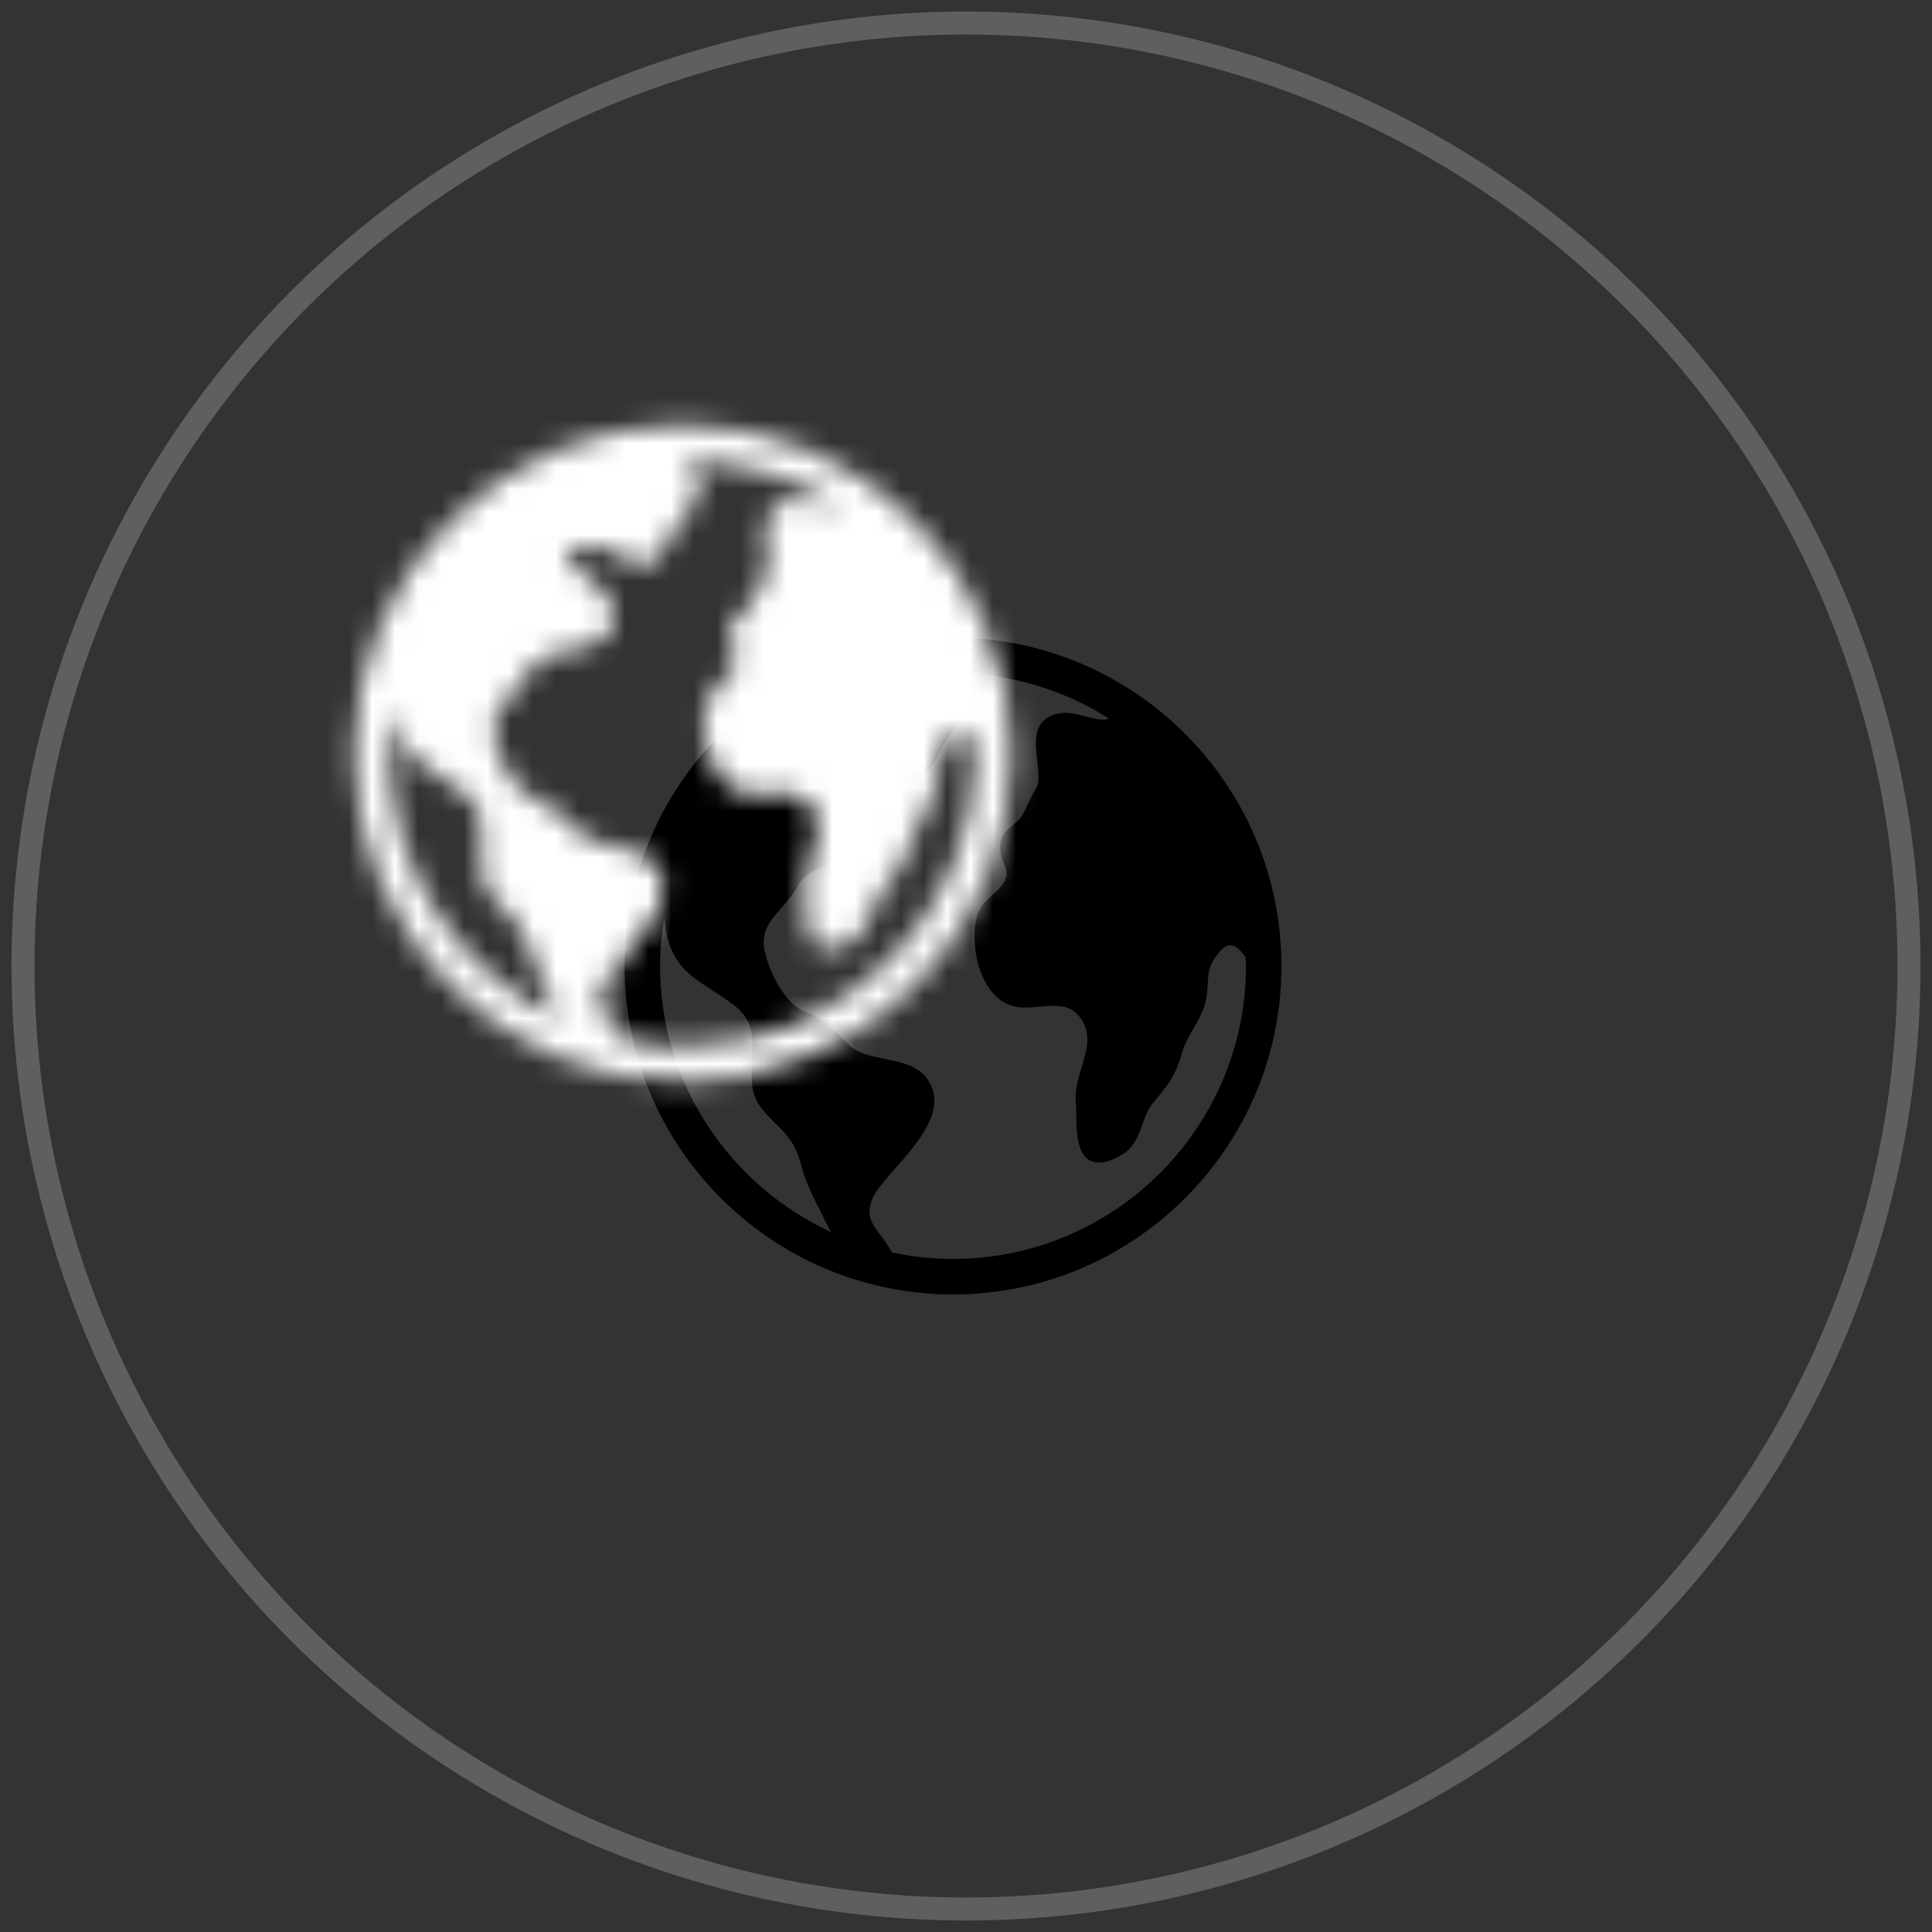
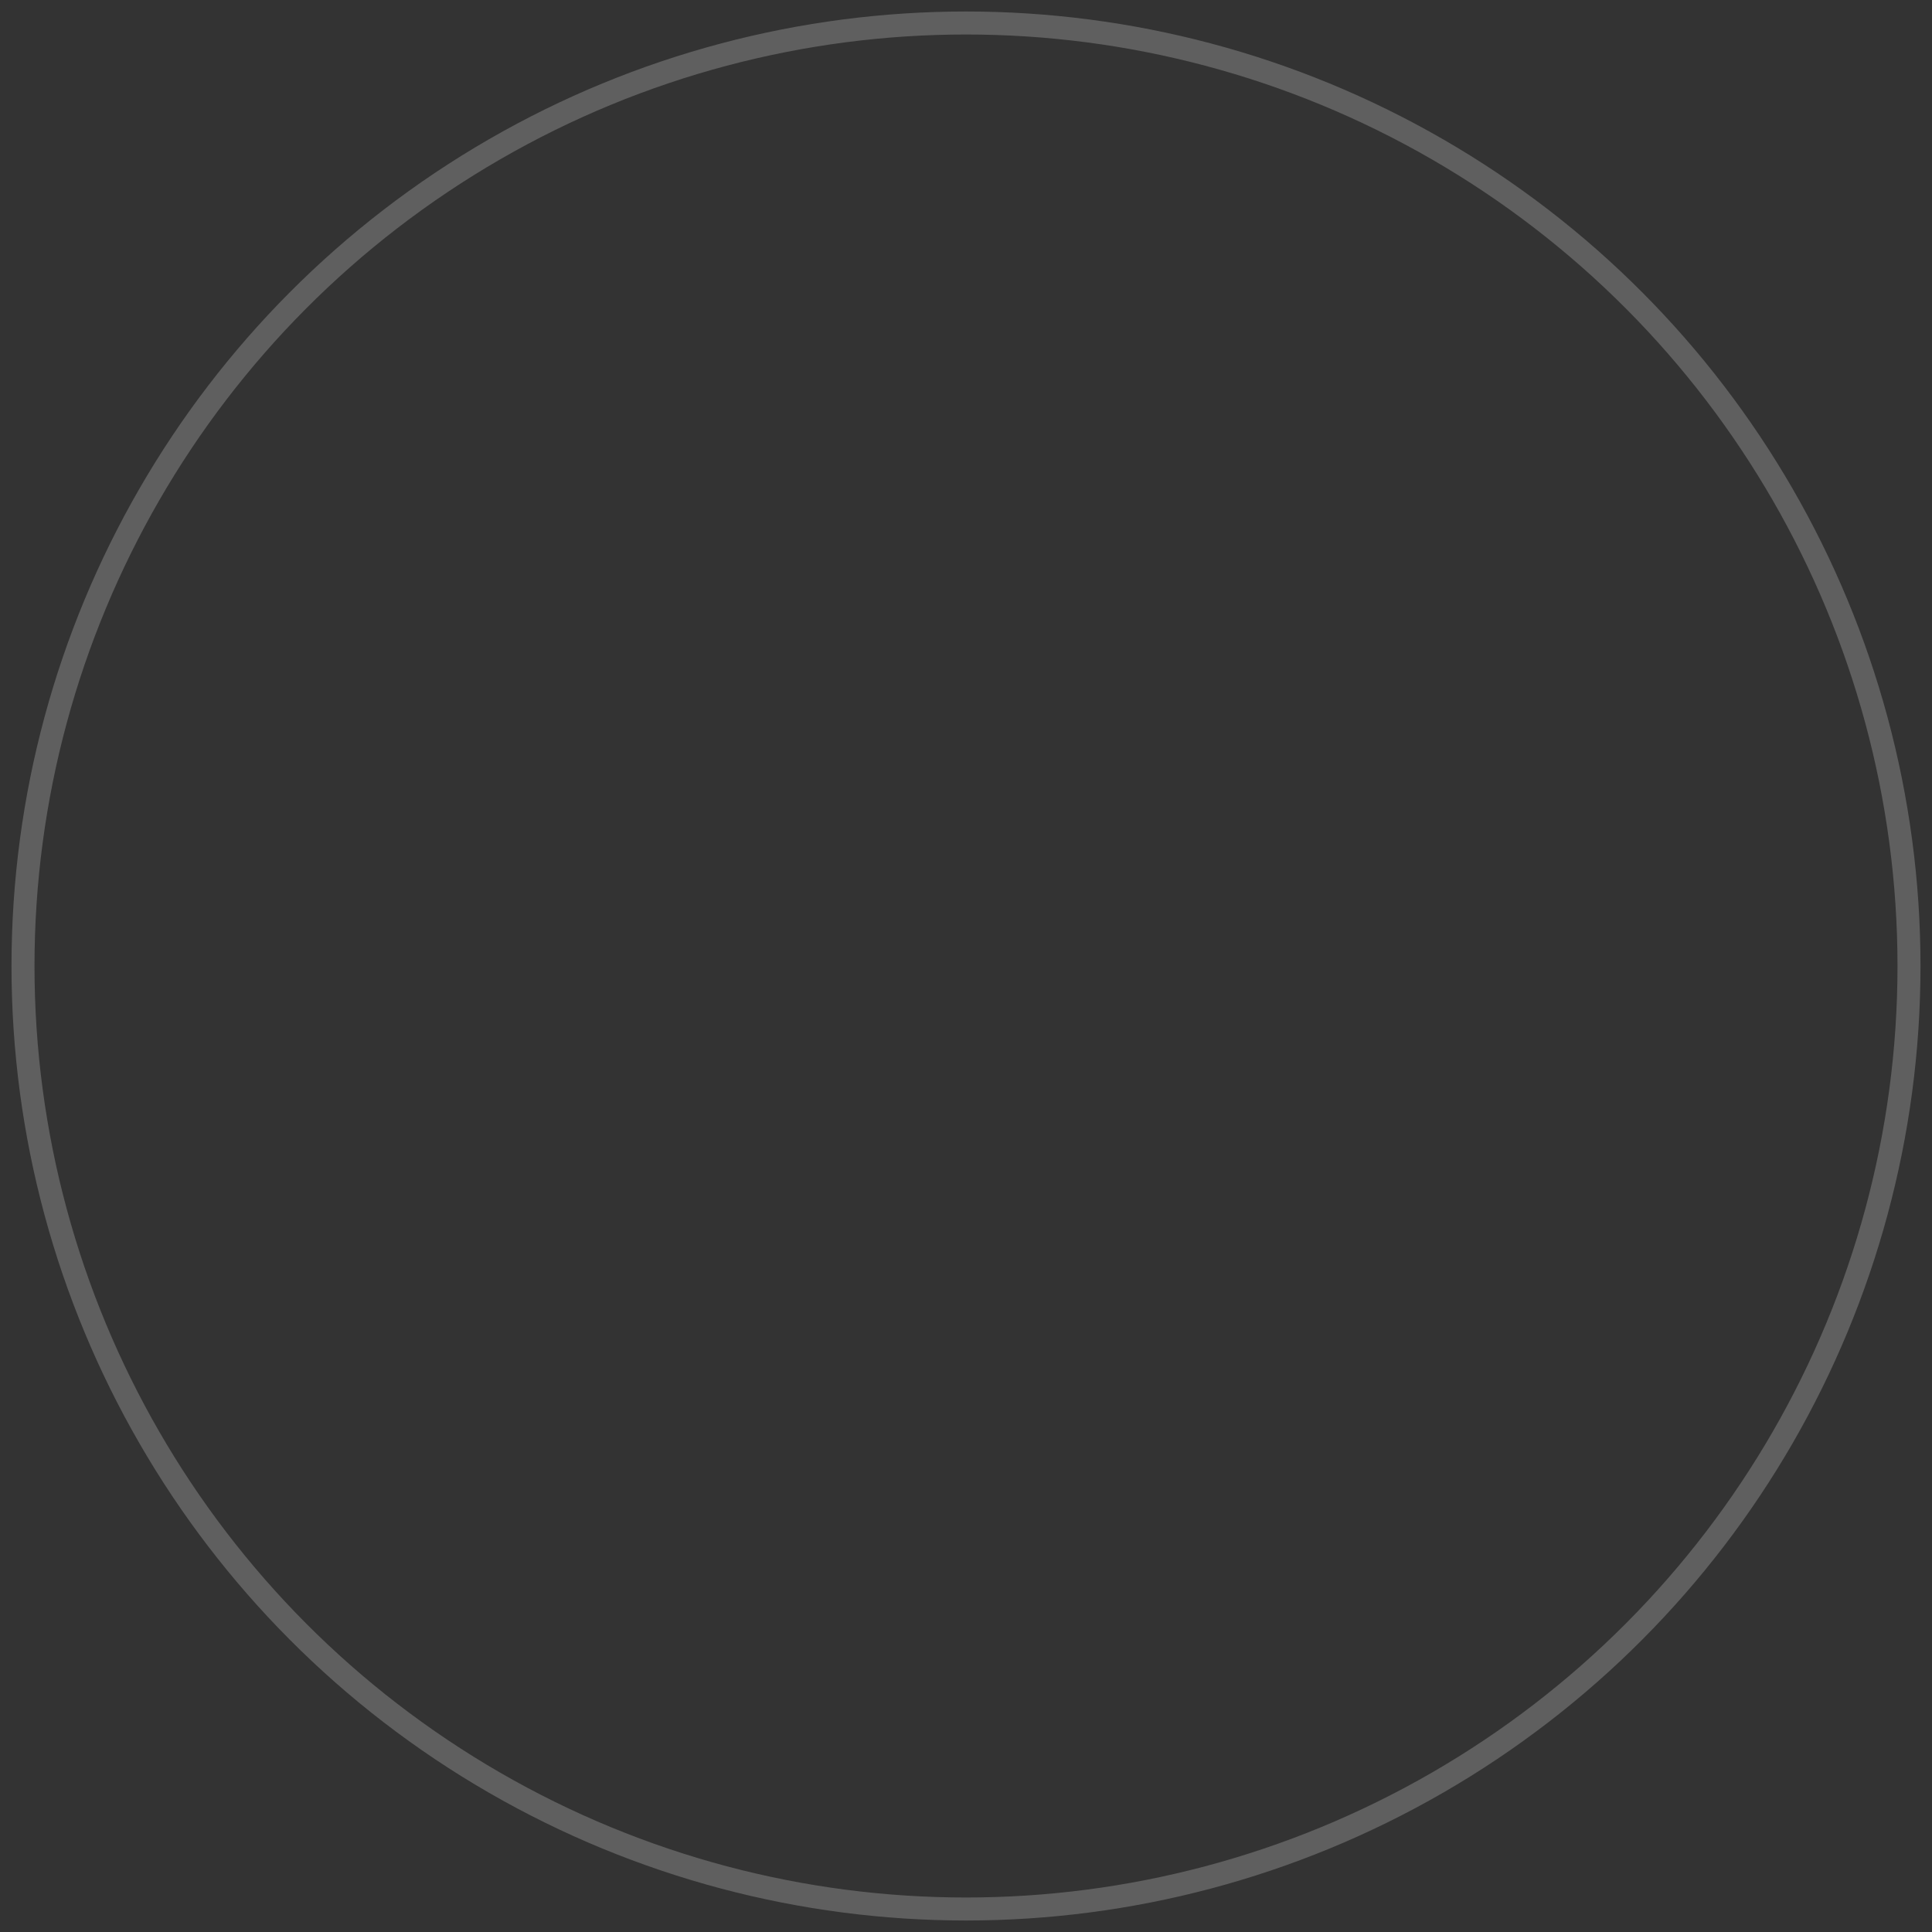
<svg xmlns="http://www.w3.org/2000/svg" xmlns:xlink="http://www.w3.org/1999/xlink" width="84px" height="84px" viewBox="0 0 84 84" version="1.1">
  <rect x="0" y="0" width="84" height="84" fill="#333333" stroke="none" />
  <title>ICONS/circle-icon</title>
  <desc>Created with Sketch.</desc>
  <defs>
-     <path d="M21,6.72 C13.126,6.72 6.72,13.126 6.72,21 C6.72,28.874 13.126,35.28 21,35.28 C28.875,35.28 35.28,28.874 35.28,21 C35.28,13.126 28.875,6.72 21,6.72 Z M8.263,21 C8.263,20.298 8.335,19.616 8.446,18.946 C8.447,18.957 8.452,18.97 8.453,18.982 C8.627,20.824 9.456,21.36 10.506,22.038 C10.784,22.218 11.086,22.412 11.407,22.651 C12.334,23.341 12.305,24.032 12.264,24.991 C12.248,25.339 12.233,25.698 12.259,26.097 C12.313,26.899 12.806,27.381 13.285,27.848 L13.481,28.041 C14.041,28.608 14.216,28.985 14.43,29.759 C14.622,30.454 14.908,31.015 15.21,31.611 L15.454,32.103 C15.531,32.264 15.606,32.42 15.708,32.57 C11.322,30.555 8.263,26.133 8.263,21 Z M21,33.736 C20.09,33.736 19.205,33.636 18.348,33.455 L18.343,33.444 C18.194,33.167 18.017,32.929 17.86,32.722 C17.465,32.193 17.204,31.847 17.491,31.127 C17.631,30.778 18.051,30.299 18.496,29.793 C19.528,28.618 20.813,27.157 19.851,25.87 C19.445,25.327 18.726,25.181 18.033,25.039 C17.46,24.922 16.867,24.802 16.515,24.461 C16.414,24.362 16.316,24.263 16.217,24.162 C15.776,23.711 15.32,23.245 14.637,23.012 C13.695,22.693 13.002,21.252 12.811,20.331 C12.639,19.503 13.032,19.055 13.53,18.487 C13.796,18.184 14.07,17.871 14.287,17.47 C14.417,17.232 14.594,17.095 14.851,16.915 C15.157,16.701 15.595,16.619 16.059,16.533 C16.648,16.425 17.256,16.312 17.663,15.897 C17.922,15.635 18.045,15.339 18.032,15.019 C18.002,14.29 17.265,13.657 16.673,13.149 C16.513,13.011 16.368,12.888 16.262,12.78 C15.986,12.499 15.924,12.312 15.956,12.235 C16.008,12.111 16.341,11.978 16.854,11.978 C17.413,11.978 17.987,12.131 18.253,12.351 C18.625,12.66 18.952,12.811 19.251,12.811 C19.859,12.811 20.148,12.243 20.429,11.695 C20.521,11.516 20.614,11.331 20.722,11.163 C20.838,10.98 20.978,10.811 21.113,10.648 C21.593,10.065 22.189,9.339 21.224,8.384 C21.19,8.349 21.137,8.307 21.095,8.27 C23.549,8.289 25.835,9.011 27.774,10.236 C27.737,10.261 27.67,10.29 27.53,10.29 C27.301,10.29 27.006,10.212 26.717,10.139 C26.424,10.064 26.148,9.991 25.845,9.991 C25.841,9.991 25.838,9.991 25.833,9.991 C25.402,10.018 25.08,10.156 24.875,10.403 C24.514,10.834 24.59,11.467 24.663,12.079 C24.72,12.551 24.777,13.039 24.605,13.292 C24.458,13.504 24.356,13.734 24.253,13.954 C24.15,14.181 24.054,14.397 23.92,14.576 C23.858,14.658 23.754,14.744 23.642,14.836 C23.408,15.027 23.148,15.242 23.075,15.579 C22.992,15.974 23.113,16.288 23.21,16.541 C23.323,16.832 23.399,17.025 23.233,17.328 C23.12,17.536 22.94,17.699 22.748,17.872 C22.448,18.144 22.108,18.452 22.004,18.983 C21.822,19.911 22,21.286 22.687,22.122 C23.055,22.571 23.536,22.807 24.094,22.807 C24.316,22.805 24.54,22.786 24.759,22.768 C24.97,22.748 25.179,22.73 25.383,22.73 C25.959,22.73 26.307,22.901 26.581,23.317 C27.018,23.985 26.822,24.626 26.601,25.369 C26.448,25.879 26.287,26.406 26.341,26.967 C26.356,27.123 26.358,27.314 26.361,27.515 C26.373,28.324 26.388,29.546 27.361,29.546 C27.636,29.546 27.954,29.437 28.335,29.211 C28.885,28.888 29.077,28.341 29.247,27.86 C29.357,27.546 29.461,27.251 29.649,27.019 L29.868,26.748 C30.41,26.081 30.684,25.746 30.982,24.704 C31.079,24.365 31.258,24.057 31.448,23.732 C31.619,23.437 31.798,23.131 31.918,22.789 C32.035,22.449 32.056,22.126 32.071,21.812 C32.094,21.416 32.113,21.075 32.326,20.745 C32.429,20.584 32.742,20.094 33.057,20.094 C33.127,20.094 33.2,20.116 33.28,20.162 C33.427,20.245 33.582,20.419 33.719,20.61 C33.723,20.741 33.74,20.867 33.74,20.998 C33.736,28.023 28.023,33.736 21,33.736 Z" id="path-1" />
-   </defs>
+     </defs>
  <g id="Generale" stroke="none" stroke-width="1" fill="none" fill-rule="evenodd">
    <g id="Mission" transform="translate(-387, -866)">
      <g id="ICONS/circle-icon" transform="translate(388, 867)">
        <g id="ICONS/world" transform="translate(19.435, 20)">
          <mask id="mask-2" fill="white">
            <use xlink:href="#path-1" />
          </mask>
          <use id="Shape" fill="#000000" fill-rule="nonzero" xlink:href="#path-1" />
          <rect id="Rectangle" fill="#FFFFFF" fill-rule="evenodd" mask="url(#mask-2)" x="-11.76" y="-9.24" width="65.52" height="68.04" />
        </g>
        <circle id="Oval-Copy-4" stroke="#5F5F5F" stroke-width="1" cx="41" cy="41" r="41" />
      </g>
    </g>
  </g>
</svg>